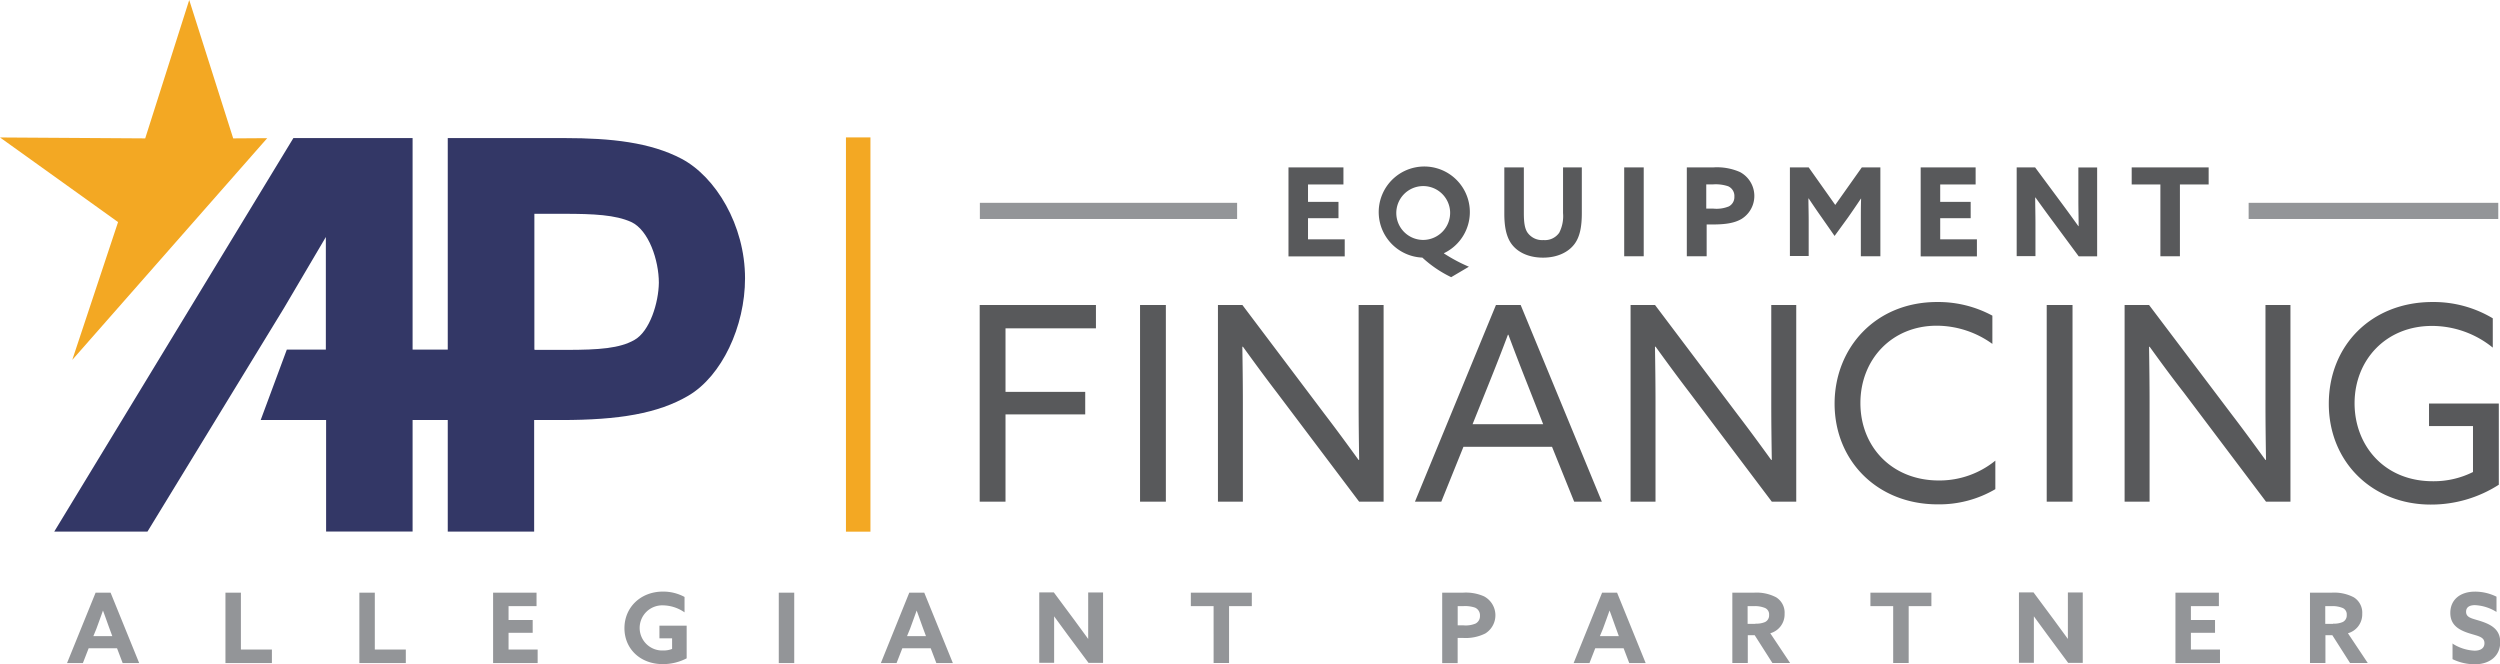
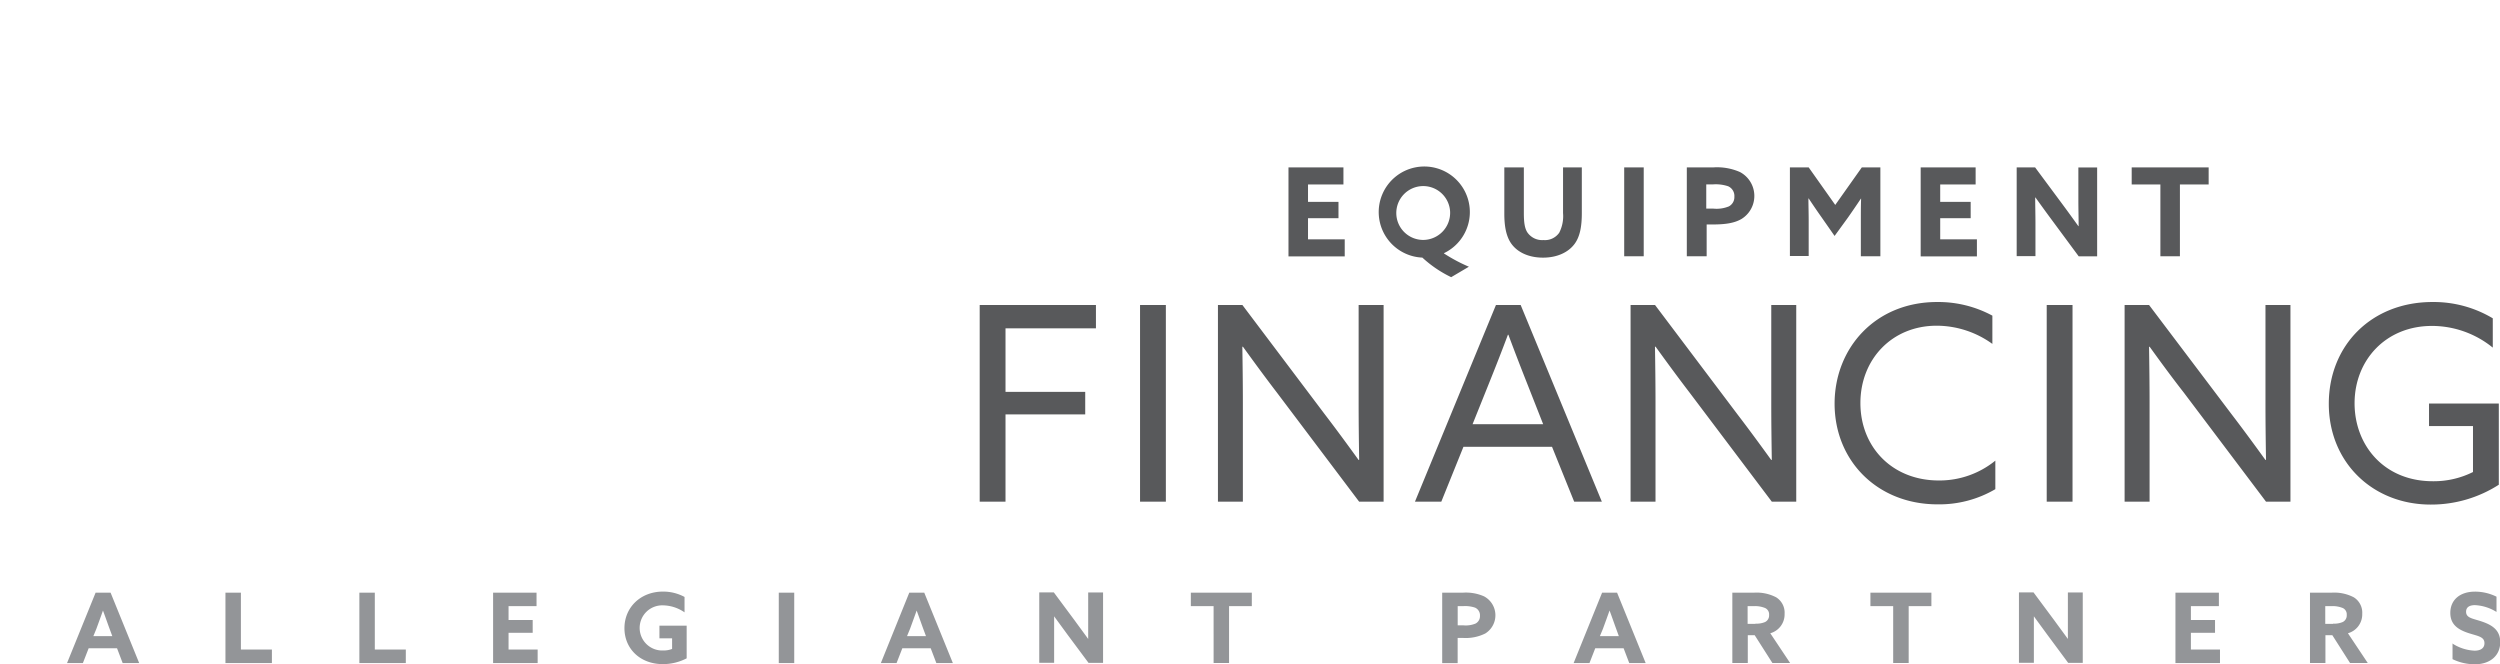
<svg xmlns="http://www.w3.org/2000/svg" id="Layer_1" data-name="Layer 1" viewBox="0 0 564.54 149.97">
  <defs>
    <style>.cls-1{fill:#333766}.cls-2{fill:#f3a823}.cls-3{fill:#58595b}.cls-4{fill:#939598}</style>
  </defs>
  <title>AP_logo</title>
-   <path class="cls-1" d="M198.86 294.66l-5.9 15.9h14.77v25.19h19.53v-25.18h7.94v25.19h19.51v-25.19h6.14c13 0 21.85-1.47 28.72-5.52 7.49-4.42 12.76-15.57 12.76-26.49 0-12-6.63-22.93-14.36-27-7-3.68-15.83-4.66-26.39-4.66H235.2v47.76h-7.94V246.9h-26.92l-54 88.86h21.05l30.81-50.45 9.47-16.07v25.43h-8.87zm78.44-2.14c-3.31 1.84-7.73 2.21-15.46 2.21h-7v-.07h-.08V264h6.63c6.87 0 11.66.25 15.22 1.84 4 1.84 6.26 8.7 6.26 13.73-.05 4.43-2.01 10.99-5.57 12.95z" transform="translate(-134.09 -215.72)" />
-   <path class="cls-2" d="M60.34 31.2l-7.68.05L42.73 0l-9.94 31.25L0 31.04l26.66 19.11-10.34 31.12L60.34 31.2zm130.69-.17h5.53v89.03h-5.53z" />
  <path class="cls-3" d="M355.32 284.59h26.25v5.27h-20.42v14.35h18v5.09h-18V329h-5.83v-44.41zm36.21 0h5.83V329h-5.83v-44.41zM409.12 329v-44.41h5.52l18.58 24.65c2.58 3.37 5.15 6.87 7.67 10.36l.12-.06c-.06-3.86-.12-8.34-.12-12.63v-22.32h5.64V329H441l-18.58-24.65c-2.58-3.37-5.15-6.87-7.67-10.36l-.12.06c.06 3.86.12 8.34.12 12.63V329h-5.64zm62.78-44.41h5.58L495.81 329h-6.25l-5-12.39h-20l-5 12.39h-5.95zm-5.28 26.92h15.94l-3.62-9.2c-1.41-3.56-2.88-7.36-4.23-11h-.11c-1.35 3.62-2.82 7.36-4.35 11.16zM502.3 329v-44.41h5.52l18.58 24.65c2.58 3.37 5.15 6.87 7.67 10.36l.12-.06c-.06-3.86-.12-8.34-.12-12.63v-22.32h5.64V329h-5.52l-18.59-24.66c-2.58-3.37-5.15-6.87-7.67-10.36l-.12.06c.06 3.86.12 8.34.12 12.63V329h-5.63zm69.21-45.08A25.72 25.72 0 0 1 584 287v6.38a21.55 21.55 0 0 0-12.57-4.11c-10.12 0-17.23 7.6-17.23 17.47s7.11 17.48 17.72 17.48a20 20 0 0 0 12.75-4.48v6.44a25 25 0 0 1-13.06 3.43c-13.49 0-23.24-9.75-23.24-22.75.02-12.58 9.22-22.94 23.14-22.94zm24.76.67h5.83V329h-5.83v-44.41zM613.86 329v-44.41h5.52L638 309.24c2.58 3.37 5.15 6.87 7.67 10.36l.12-.06c-.06-3.86-.12-8.34-.12-12.63v-22.32h5.64V329h-5.52l-18.58-24.65c-2.62-3.35-5.21-6.88-7.71-10.35l-.12.06c.06 3.86.12 8.34.12 12.63V329h-5.64zm69.52-45.08A26 26 0 0 1 697 287.6v6.62a21.79 21.79 0 0 0-13.74-4.9c-10.42 0-17.47 7.73-17.47 17.47 0 9.44 6.62 17.6 17.66 17.6a19.82 19.82 0 0 0 9.08-2.08v-10.37h-9.93v-5.09h15.76v18.33a28.26 28.26 0 0 1-15.39 4.48c-13.12 0-23-9.57-23-22.75s9.61-22.99 23.41-22.99zm-258.31-30.4h12.39v3.85h-8v3.94h6.88V265h-6.88v4.77h8.29v3.85h-12.7v-20.1zm30.21 20.37a10.29 10.29 0 1 1 4.88-1v.06a36.18 36.18 0 0 0 5.63 3l-4 2.36a26.51 26.51 0 0 1-6.51-4.42zm6.27-10.34a6.08 6.08 0 1 0-6.07 6.35 6.12 6.12 0 0 0 6.07-6.35zm29.74.31c0 3-.42 5.21-1.55 6.82-1.41 2-4 3.22-7.21 3.22s-5.82-1.19-7.24-3.27c-1.08-1.61-1.5-3.8-1.5-6.65v-10.46h4.41v10.28c0 2.13.19 3.44.78 4.38a4.05 4.05 0 0 0 3.66 1.75 3.92 3.92 0 0 0 3.55-1.66 8.22 8.22 0 0 0 .86-4.44v-10.31h4.24v10.34zm9.57-10.34h4.41v20.07h-4.41v-20.07zm14.14 0h6a12.84 12.84 0 0 1 6 1.05 6.11 6.11 0 0 1 .36 10.59c-1.55.91-3.55 1.25-6.49 1.25h-1.39v7.18H515v-20.07zm6 9.31a7.32 7.32 0 0 0 3.49-.5 2.36 2.36 0 0 0 1.25-2.19 2.39 2.39 0 0 0-1.41-2.36 8.8 8.8 0 0 0-3.44-.42h-1.5v5.46H521zm24.46 2c-1-1.41-2-2.88-2.94-4.3h-.06c0 1.44.06 3.33.06 5v8h-4.24v-20.01h4.24l6 8.48 6-8.48h4.19v20.07h-4.41v-8c0-1.66 0-3.55.06-5h-.06c-.94 1.41-1.94 2.88-2.94 4.3l-2.99 4.11zm22.37-11.31h12.39v3.85h-8v3.94h6.88V265h-6.88v4.77h8.29v3.85h-12.7v-20.1zm29.67 11.97c-1.3-1.75-2.52-3.44-3.77-5.18h-.06c0 1.91.06 3.85.06 5.79v7.46h-4.24v-20.04h4.16l6 8.09c1.3 1.75 2.52 3.44 3.77 5.18h.06c0-1.91-.06-3.85-.06-5.79v-7.46h4.24v20.07h-4.16zm24.45-8.12h-6.49v-3.85h17.38v3.85h-6.49v16.22h-4.41v-16.22z" transform="translate(-134.09 -215.72)" />
-   <path class="cls-4" d="M221.27 45.8h58.09v3.65h-58.09zm286.51 0h56.37v3.65h-56.37z" />
  <path class="cls-4" d="M155.68 349.55h3.38l6.46 15.9h-3.73l-1.27-3.34h-6.41l-1.3 3.34h-3.58zm-.51 9.82h4.28l-.66-1.78c-.46-1.25-1-2.83-1.45-4-.42 1.21-1 2.79-1.49 4.13zm29.83-9.82h3.49v12.85h7v3.05H185v-15.9zm30.24 0h3.49v12.85h7v3.05h-10.49v-15.9zm30.2 0h9.81v3.05h-6.32v3.12h5.45v2.9h-5.45v3.78h6.57v3.05h-10.06v-15.9zm43.73 14.82a11.61 11.61 0 0 1-5.4 1.32c-5.09 0-8.67-3.45-8.67-8.12s3.62-8.26 8.7-8.26a10.16 10.16 0 0 1 4.87 1.21V354a8.73 8.73 0 0 0-4.81-1.58 5.1 5.1 0 1 0 0 10.19 5.26 5.26 0 0 0 2-.35v-2.39H283V357h6.15v7.38zm20.78-14.82h3.49v15.9h-3.49v-15.9zm29.47 0h3.38l6.46 15.9h-3.73l-1.27-3.34h-6.41l-1.3 3.34H333zm-.51 9.82h4.28l-.66-1.78c-.46-1.25-1-2.83-1.45-4-.42 1.21-1 2.79-1.49 4.13zm36.22-.37c-1-1.38-2-2.72-3-4.11v10.5h-3.36v-15.9h3.29l4.76 6.41c1 1.38 2 2.72 3 4.11v-10.5h3.36v15.9h-3.28zm32.99-6.4H403v-3.05h13.77v3.05h-5.14v12.84h-3.49V352.6zm51.64-3.05h4.72a10.16 10.16 0 0 1 4.72.83 4.84 4.84 0 0 1 .29 8.39 9.93 9.93 0 0 1-5.14 1h-1.1v5.69h-3.49v-15.9zm4.76 7.38a5.79 5.79 0 0 0 2.77-.4 1.87 1.87 0 0 0 1-1.73 1.89 1.89 0 0 0-1.12-1.87 7 7 0 0 0-2.72-.33h-1.19v4.33h1.27zm31.35-7.38h3.38l6.46 15.9H502l-1.27-3.34h-6.41l-1.3 3.34h-3.58zm-.5 9.82h4.28l-.65-1.79c-.46-1.25-1-2.83-1.45-4-.42 1.21-1 2.79-1.49 4.13zm29.86-9.82h5a9.56 9.56 0 0 1 4.94 1.05 4.08 4.08 0 0 1 1.91 3.73 4.42 4.42 0 0 1-3.23 4.39l4.48 6.72h-4l-4-6.28h-1.56v6.28h-3.49v-15.9zm5.25 7a5 5 0 0 0 2.2-.37 1.65 1.65 0 0 0 .9-1.6 1.56 1.56 0 0 0-.9-1.56 6 6 0 0 0-2.61-.42h-1.34v4h1.76zm31.12-3.95h-5.14v-3.05h13.77v3.05h-5.13v12.84h-3.5V352.6zm34.77 6.4c-1-1.38-2-2.72-3-4.11v10.5H590v-15.9h3.29l4.76 6.41c1 1.38 2 2.72 3 4.11v-10.5h3.36v15.9h-3.29zm28.97-9.45h9.81v3.05h-6.32v3.12h5.45v2.9h-5.45v3.78h6.57v3.05h-10.06v-15.9zm30.33 0h5a9.56 9.56 0 0 1 4.94 1.05 4.08 4.08 0 0 1 1.91 3.73 4.42 4.42 0 0 1-3.23 4.39l4.48 6.72h-4l-4-6.28h-1.56v6.28h-3.49v-15.9zm5.25 7a5 5 0 0 0 2.2-.37 1.65 1.65 0 0 0 .9-1.6 1.56 1.56 0 0 0-.9-1.56 6 6 0 0 0-2.61-.42h-1.34v4h1.76zm26.91 4.45a10 10 0 0 0 5.07 1.65c1.27 0 2.22-.5 2.22-1.69 0-1.47-1.49-1.6-3.54-2.26-2.2-.72-4.17-1.8-4.17-4.57 0-3 2.24-4.81 5.58-4.81a11 11 0 0 1 4.85 1.14v3.45a10.09 10.09 0 0 0-4.87-1.54c-1.19 0-2 .44-2 1.49 0 1.41 1.47 1.52 3.38 2.15 2.39.79 4.33 1.91 4.33 4.72 0 3.1-2.35 5-5.77 5a11.69 11.69 0 0 1-5-1.16V361z" transform="translate(-134.09 -215.72)" />
</svg>